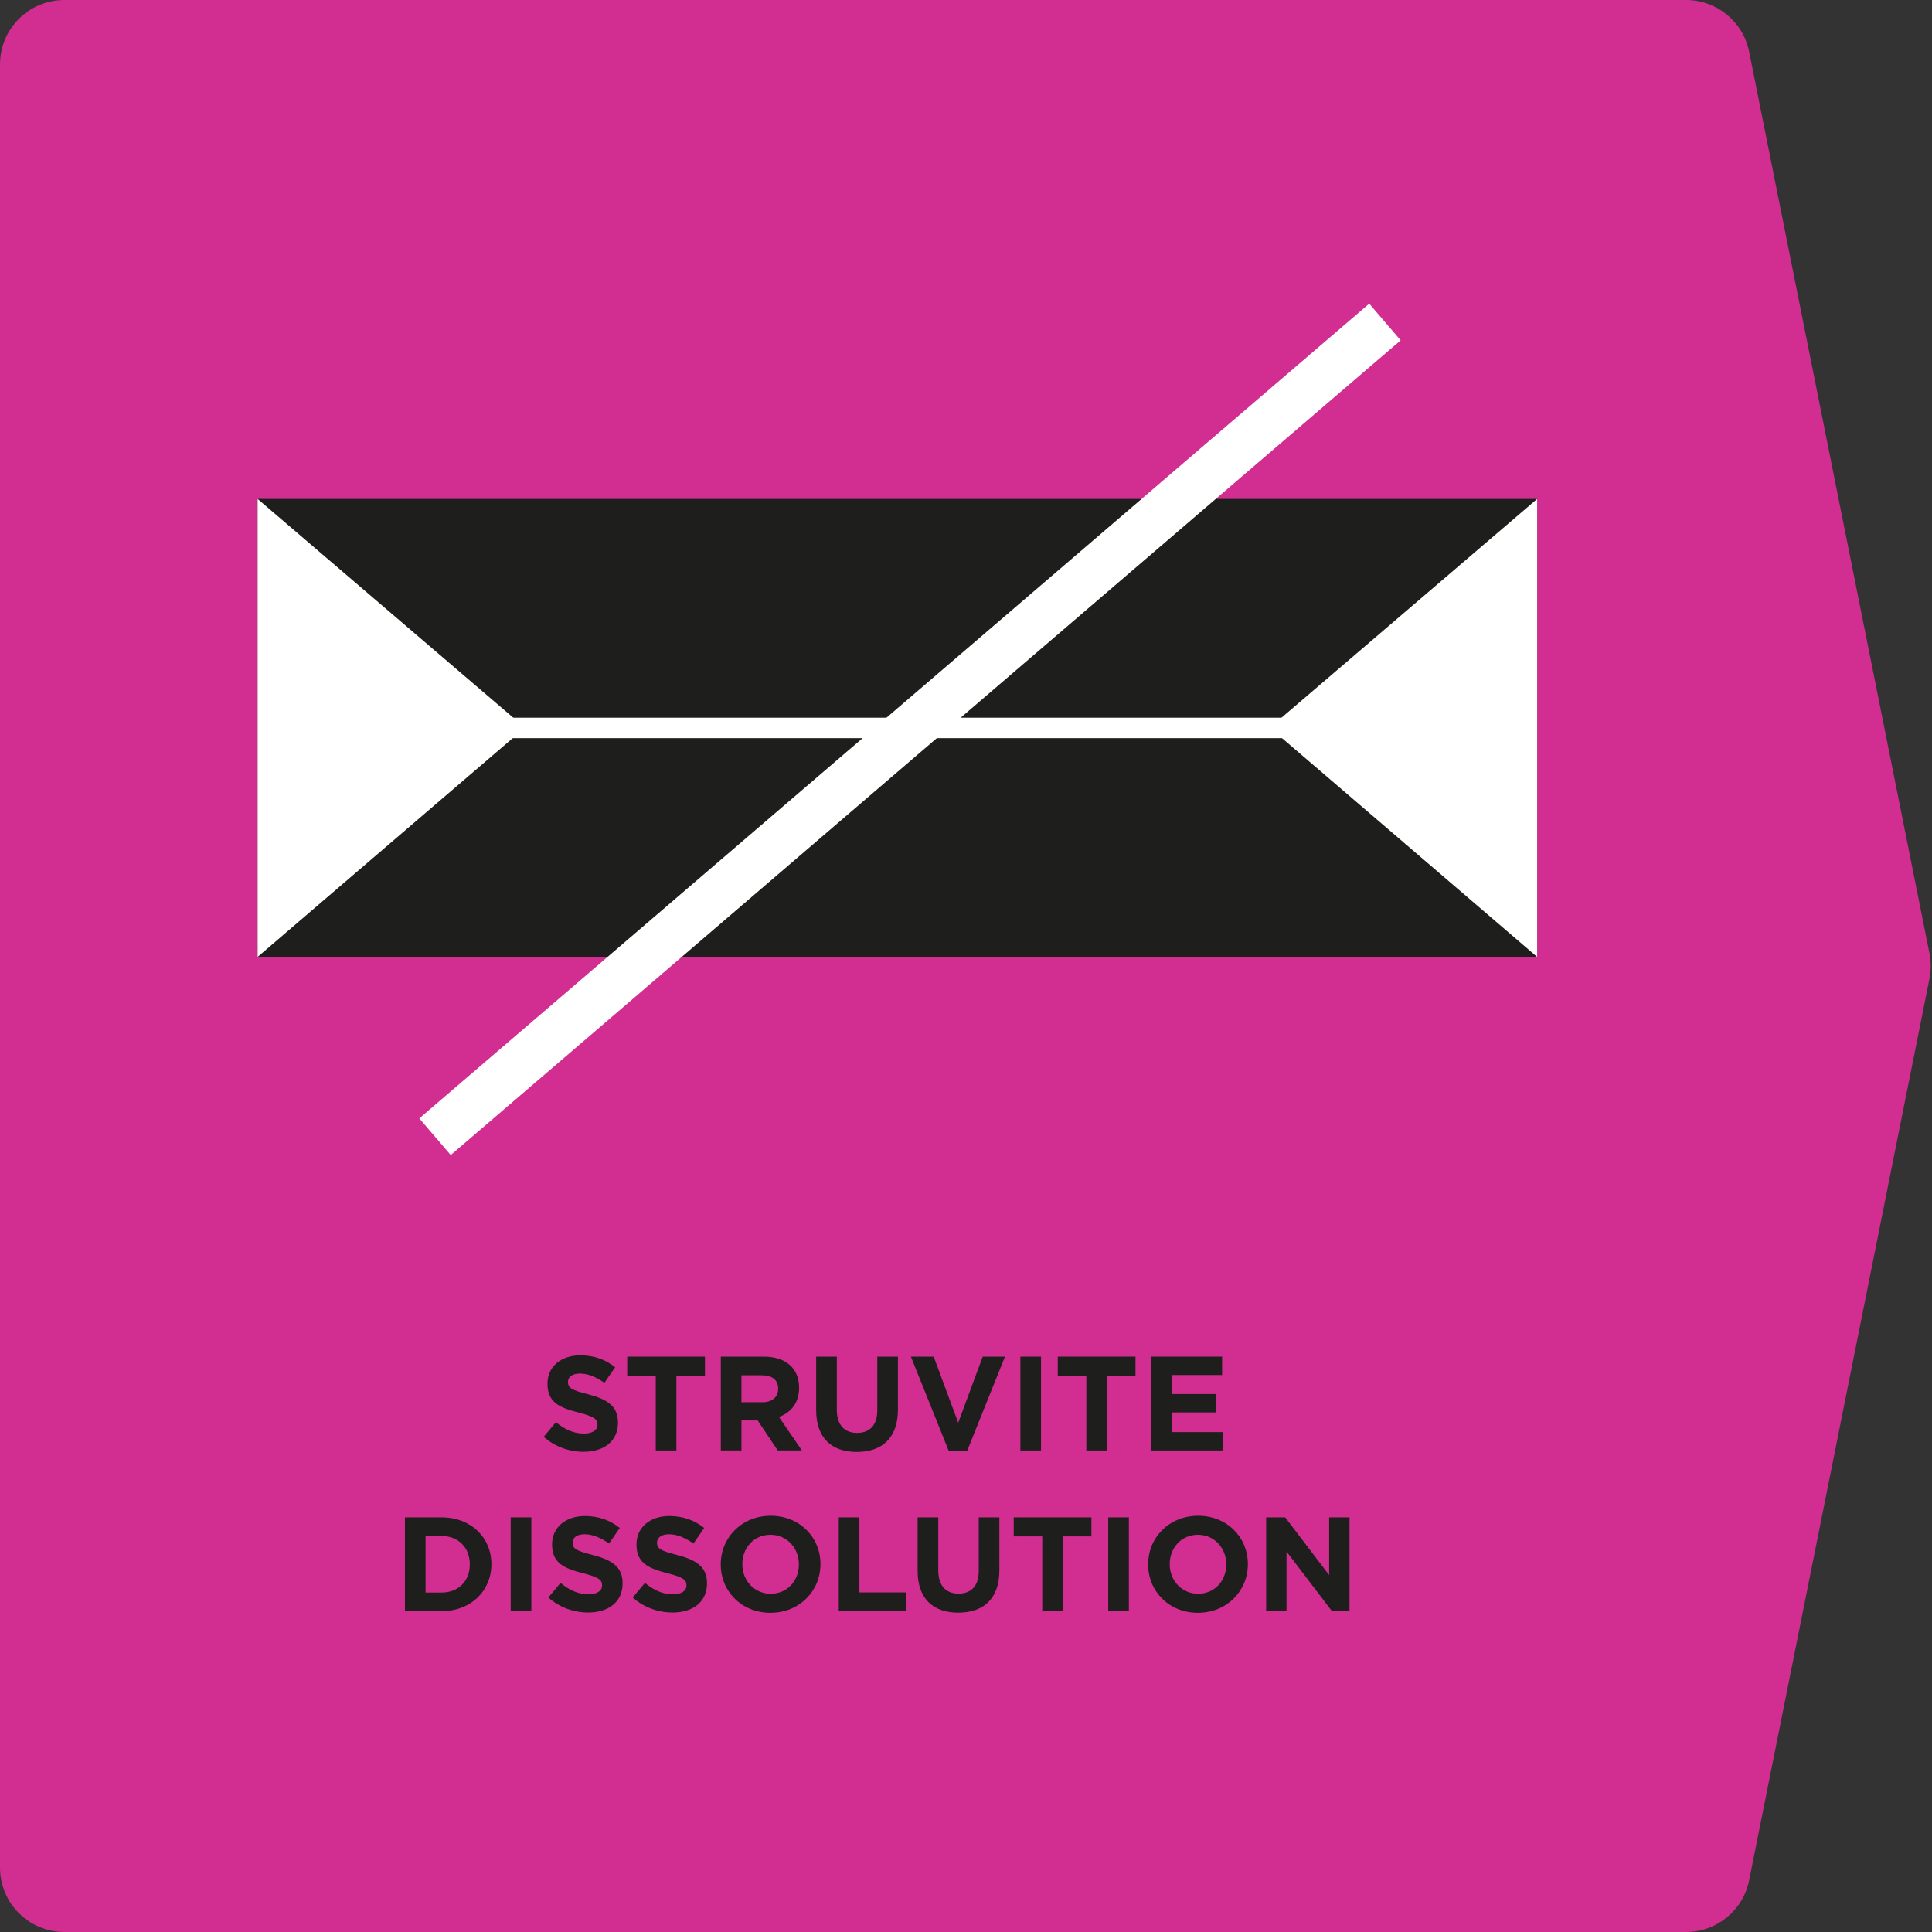
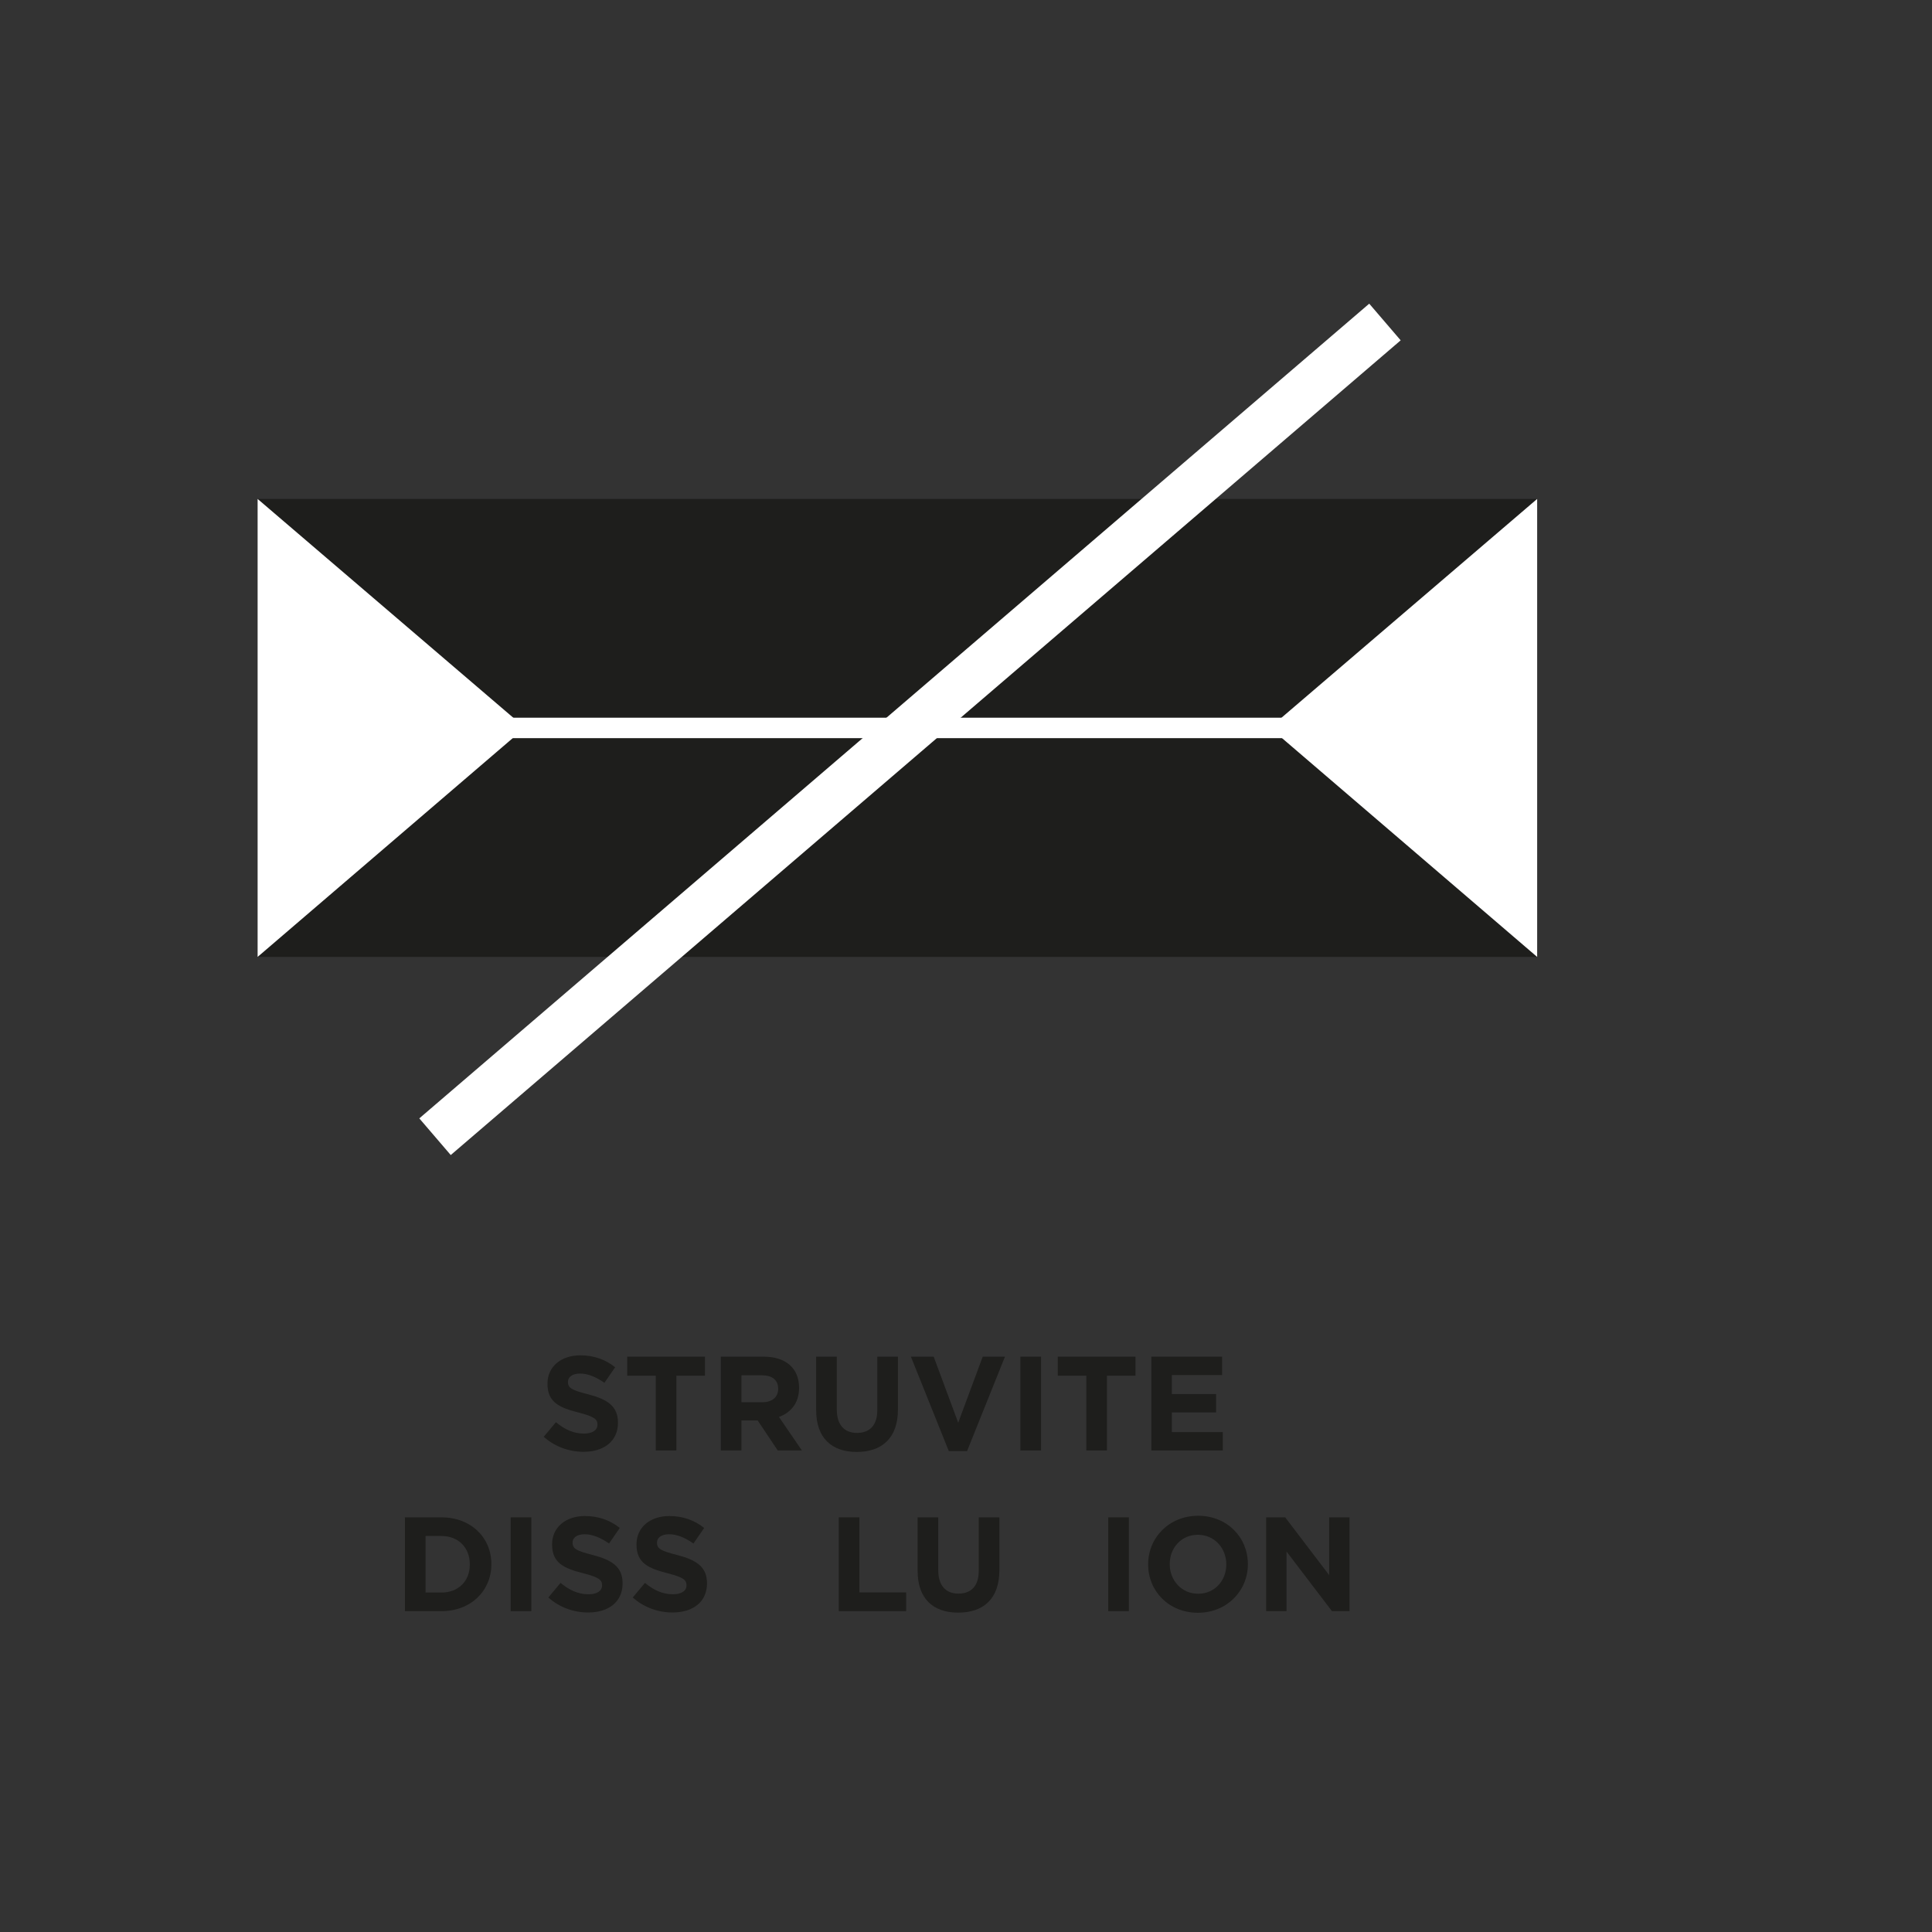
<svg xmlns="http://www.w3.org/2000/svg" width="120" height="120" viewBox="0 0 120 120" fill="none">
  <rect x="0" y="0" width="120" height="120" fill="#333333" stroke="none" />
-   <path d="M0 4C0 1.791 1.791 0 4 0H104.721C106.628 0 108.269 1.346 108.643 3.216L119.843 59.215C119.947 59.733 119.947 60.267 119.843 60.785L108.643 116.784C108.269 118.654 106.628 120 104.721 120H4C1.791 120 0 118.209 0 116V4Z" fill="#D22E91" />
  <path d="M38.383 88.368V88.352C38.383 87.336 37.717 86.912 36.535 86.604C35.528 86.346 35.278 86.221 35.278 85.838V85.822C35.278 85.539 35.536 85.314 36.028 85.314C36.519 85.314 37.026 85.53 37.542 85.888L38.208 84.923C37.617 84.448 36.893 84.182 36.044 84.182C34.854 84.182 34.005 84.881 34.005 85.938V85.955C34.005 87.112 34.762 87.436 35.936 87.736C36.91 87.985 37.109 88.152 37.109 88.476V88.493C37.109 88.834 36.793 89.042 36.269 89.042C35.603 89.042 35.054 88.768 34.529 88.335L33.772 89.242C34.471 89.866 35.362 90.174 36.244 90.174C37.501 90.174 38.383 89.525 38.383 88.368Z" fill="#1E1E1C" />
  <path d="M43.785 85.447V84.265H38.957V85.447H40.73V90.091H42.012V85.447H43.785Z" fill="#1E1E1C" />
  <path d="M49.807 90.091L48.383 88.01C49.124 87.736 49.632 87.145 49.632 86.204V86.188C49.632 84.989 48.808 84.265 47.434 84.265H44.771V90.091H46.053V88.227H47.06L48.308 90.091H49.807ZM48.333 86.271C48.333 86.762 47.975 87.095 47.351 87.095H46.053V85.422H47.326C47.95 85.422 48.333 85.705 48.333 86.254V86.271Z" fill="#1E1E1C" />
  <path d="M55.772 87.553V84.265H54.49V87.603C54.49 88.526 54.015 89.001 53.233 89.001C52.451 89.001 51.976 88.51 51.976 87.561V84.265H50.694V87.594C50.694 89.309 51.651 90.183 53.216 90.183C54.781 90.183 55.772 89.317 55.772 87.553Z" fill="#1E1E1C" />
  <path d="M62.421 84.265H61.039L59.516 88.368L57.993 84.265H56.578L58.933 90.132H60.065L62.421 84.265Z" fill="#1E1E1C" />
  <path d="M64.66 90.091V84.265H63.378V90.091H64.66Z" fill="#1E1E1C" />
  <path d="M70.528 85.447V84.265H65.7V85.447H67.473V90.091H68.755V85.447H70.528Z" fill="#1E1E1C" />
  <path d="M75.95 90.091V88.951H72.787V87.727H75.534V86.587H72.787V85.406H75.908V84.265H71.513V90.091H75.95Z" fill="#1E1E1C" />
  <path d="M30.52 97.159V97.143C30.52 95.503 29.254 94.246 27.423 94.246H25.151V100.072H27.423C29.254 100.072 30.52 98.799 30.52 97.159ZM29.18 97.176C29.18 98.208 28.472 98.915 27.423 98.915H26.433V95.403H27.423C28.472 95.403 29.18 96.127 29.18 97.159V97.176Z" fill="#1E1E1C" />
  <path d="M33.002 100.072V94.246H31.72V100.072H33.002Z" fill="#1E1E1C" />
  <path d="M38.67 98.349V98.333C38.67 97.317 38.004 96.893 36.822 96.585C35.815 96.327 35.565 96.202 35.565 95.819V95.803C35.565 95.52 35.823 95.295 36.314 95.295C36.805 95.295 37.313 95.511 37.829 95.869L38.495 94.904C37.904 94.43 37.18 94.163 36.331 94.163C35.141 94.163 34.291 94.862 34.291 95.919V95.936C34.291 97.093 35.049 97.417 36.222 97.717C37.196 97.966 37.396 98.133 37.396 98.458V98.474C37.396 98.815 37.08 99.023 36.556 99.023C35.89 99.023 35.34 98.749 34.816 98.316L34.058 99.223C34.758 99.847 35.648 100.155 36.531 100.155C37.787 100.155 38.67 99.506 38.67 98.349Z" fill="#1E1E1C" />
  <path d="M43.913 98.349V98.333C43.913 97.317 43.247 96.893 42.065 96.585C41.057 96.327 40.808 96.202 40.808 95.819V95.803C40.808 95.52 41.066 95.295 41.557 95.295C42.048 95.295 42.556 95.511 43.072 95.869L43.738 94.904C43.147 94.43 42.423 94.163 41.574 94.163C40.383 94.163 39.534 94.862 39.534 95.919V95.936C39.534 97.093 40.292 97.417 41.465 97.717C42.439 97.966 42.639 98.133 42.639 98.458V98.474C42.639 98.815 42.323 99.023 41.798 99.023C41.132 99.023 40.583 98.749 40.059 98.316L39.301 99.223C40 99.847 40.891 100.155 41.773 100.155C43.03 100.155 43.913 99.506 43.913 98.349Z" fill="#1E1E1C" />
-   <path d="M50.96 97.159V97.143C50.96 95.487 49.669 94.147 47.872 94.147C46.074 94.147 44.767 95.503 44.767 97.159V97.176C44.767 98.832 46.057 100.172 47.855 100.172C49.653 100.172 50.96 98.815 50.96 97.159ZM49.62 97.176C49.62 98.175 48.904 98.99 47.872 98.99C46.84 98.99 46.107 98.158 46.107 97.159V97.143C46.107 96.144 46.823 95.328 47.855 95.328C48.887 95.328 49.62 96.161 49.62 97.159V97.176Z" fill="#1E1E1C" />
  <path d="M56.283 100.072V98.907H53.379V94.246H52.097V100.072H56.283Z" fill="#1E1E1C" />
  <path d="M62.073 97.534V94.246H60.791V97.584C60.791 98.507 60.317 98.982 59.535 98.982C58.752 98.982 58.278 98.491 58.278 97.542V94.246H56.996V97.575C56.996 99.29 57.953 100.164 59.518 100.164C61.083 100.164 62.073 99.298 62.073 97.534Z" fill="#1E1E1C" />
-   <path d="M67.79 95.428V94.246H62.963V95.428H64.736V100.072H66.017V95.428H67.79Z" fill="#1E1E1C" />
  <path d="M70.116 100.072V94.246H68.835V100.072H70.116Z" fill="#1E1E1C" />
  <path d="M77.507 97.159V97.143C77.507 95.487 76.217 94.147 74.419 94.147C72.621 94.147 71.314 95.503 71.314 97.159V97.176C71.314 98.832 72.605 100.172 74.402 100.172C76.2 100.172 77.507 98.815 77.507 97.159ZM76.167 97.176C76.167 98.175 75.451 98.99 74.419 98.99C73.387 98.99 72.654 98.158 72.654 97.159V97.143C72.654 96.144 73.37 95.328 74.402 95.328C75.435 95.328 76.167 96.161 76.167 97.159V97.176Z" fill="#1E1E1C" />
  <path d="M83.821 100.072V94.246H82.556V97.833L79.826 94.246H78.644V100.072H79.909V96.369L82.731 100.072H83.821Z" fill="#1E1E1C" />
  <path d="M95.476 30.989H16V59.437H95.476V30.989Z" fill="#1E1E1C" />
  <path d="M84.338 44.578H27.168V45.848H84.338V44.578Z" fill="white" />
  <path d="M16 59.437V30.989L32.604 45.198L16 59.437Z" fill="white" />
  <path d="M95.476 59.437V30.989L78.872 45.198L95.476 59.437Z" fill="white" />
  <path d="M86.022 20L27.02 70.603" stroke="white" stroke-width="3" stroke-miterlimit="10" />
</svg>